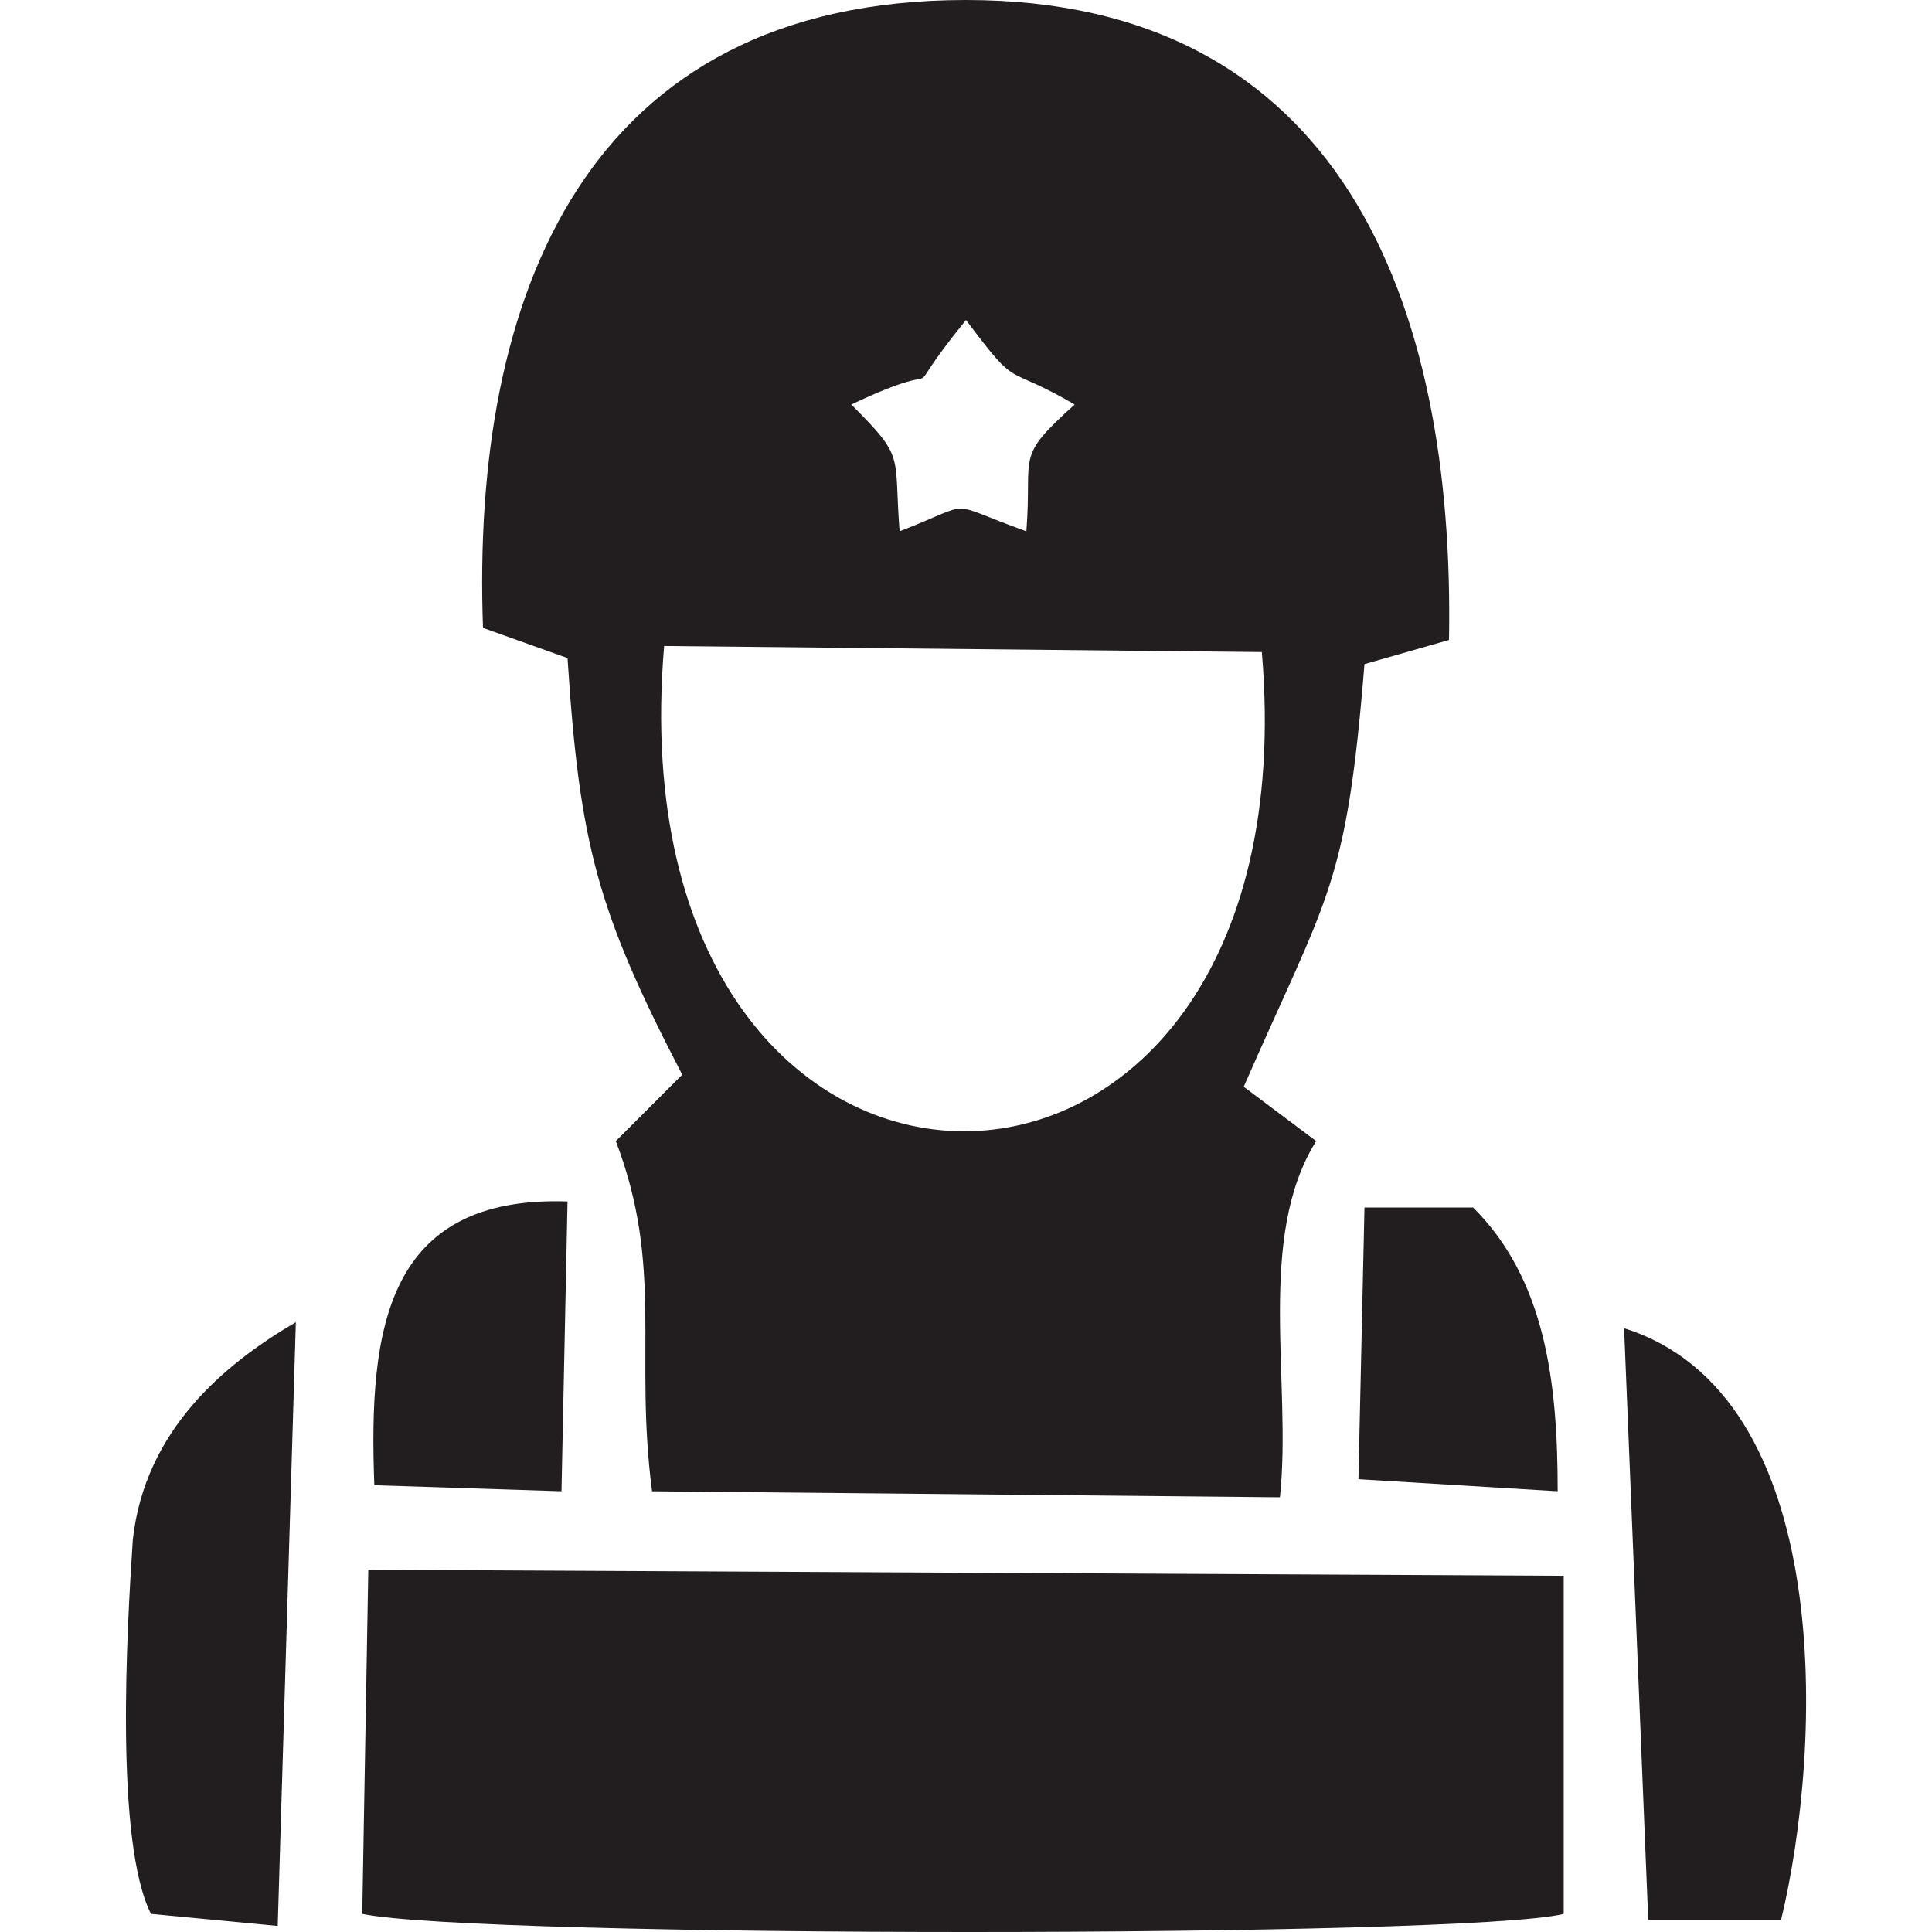
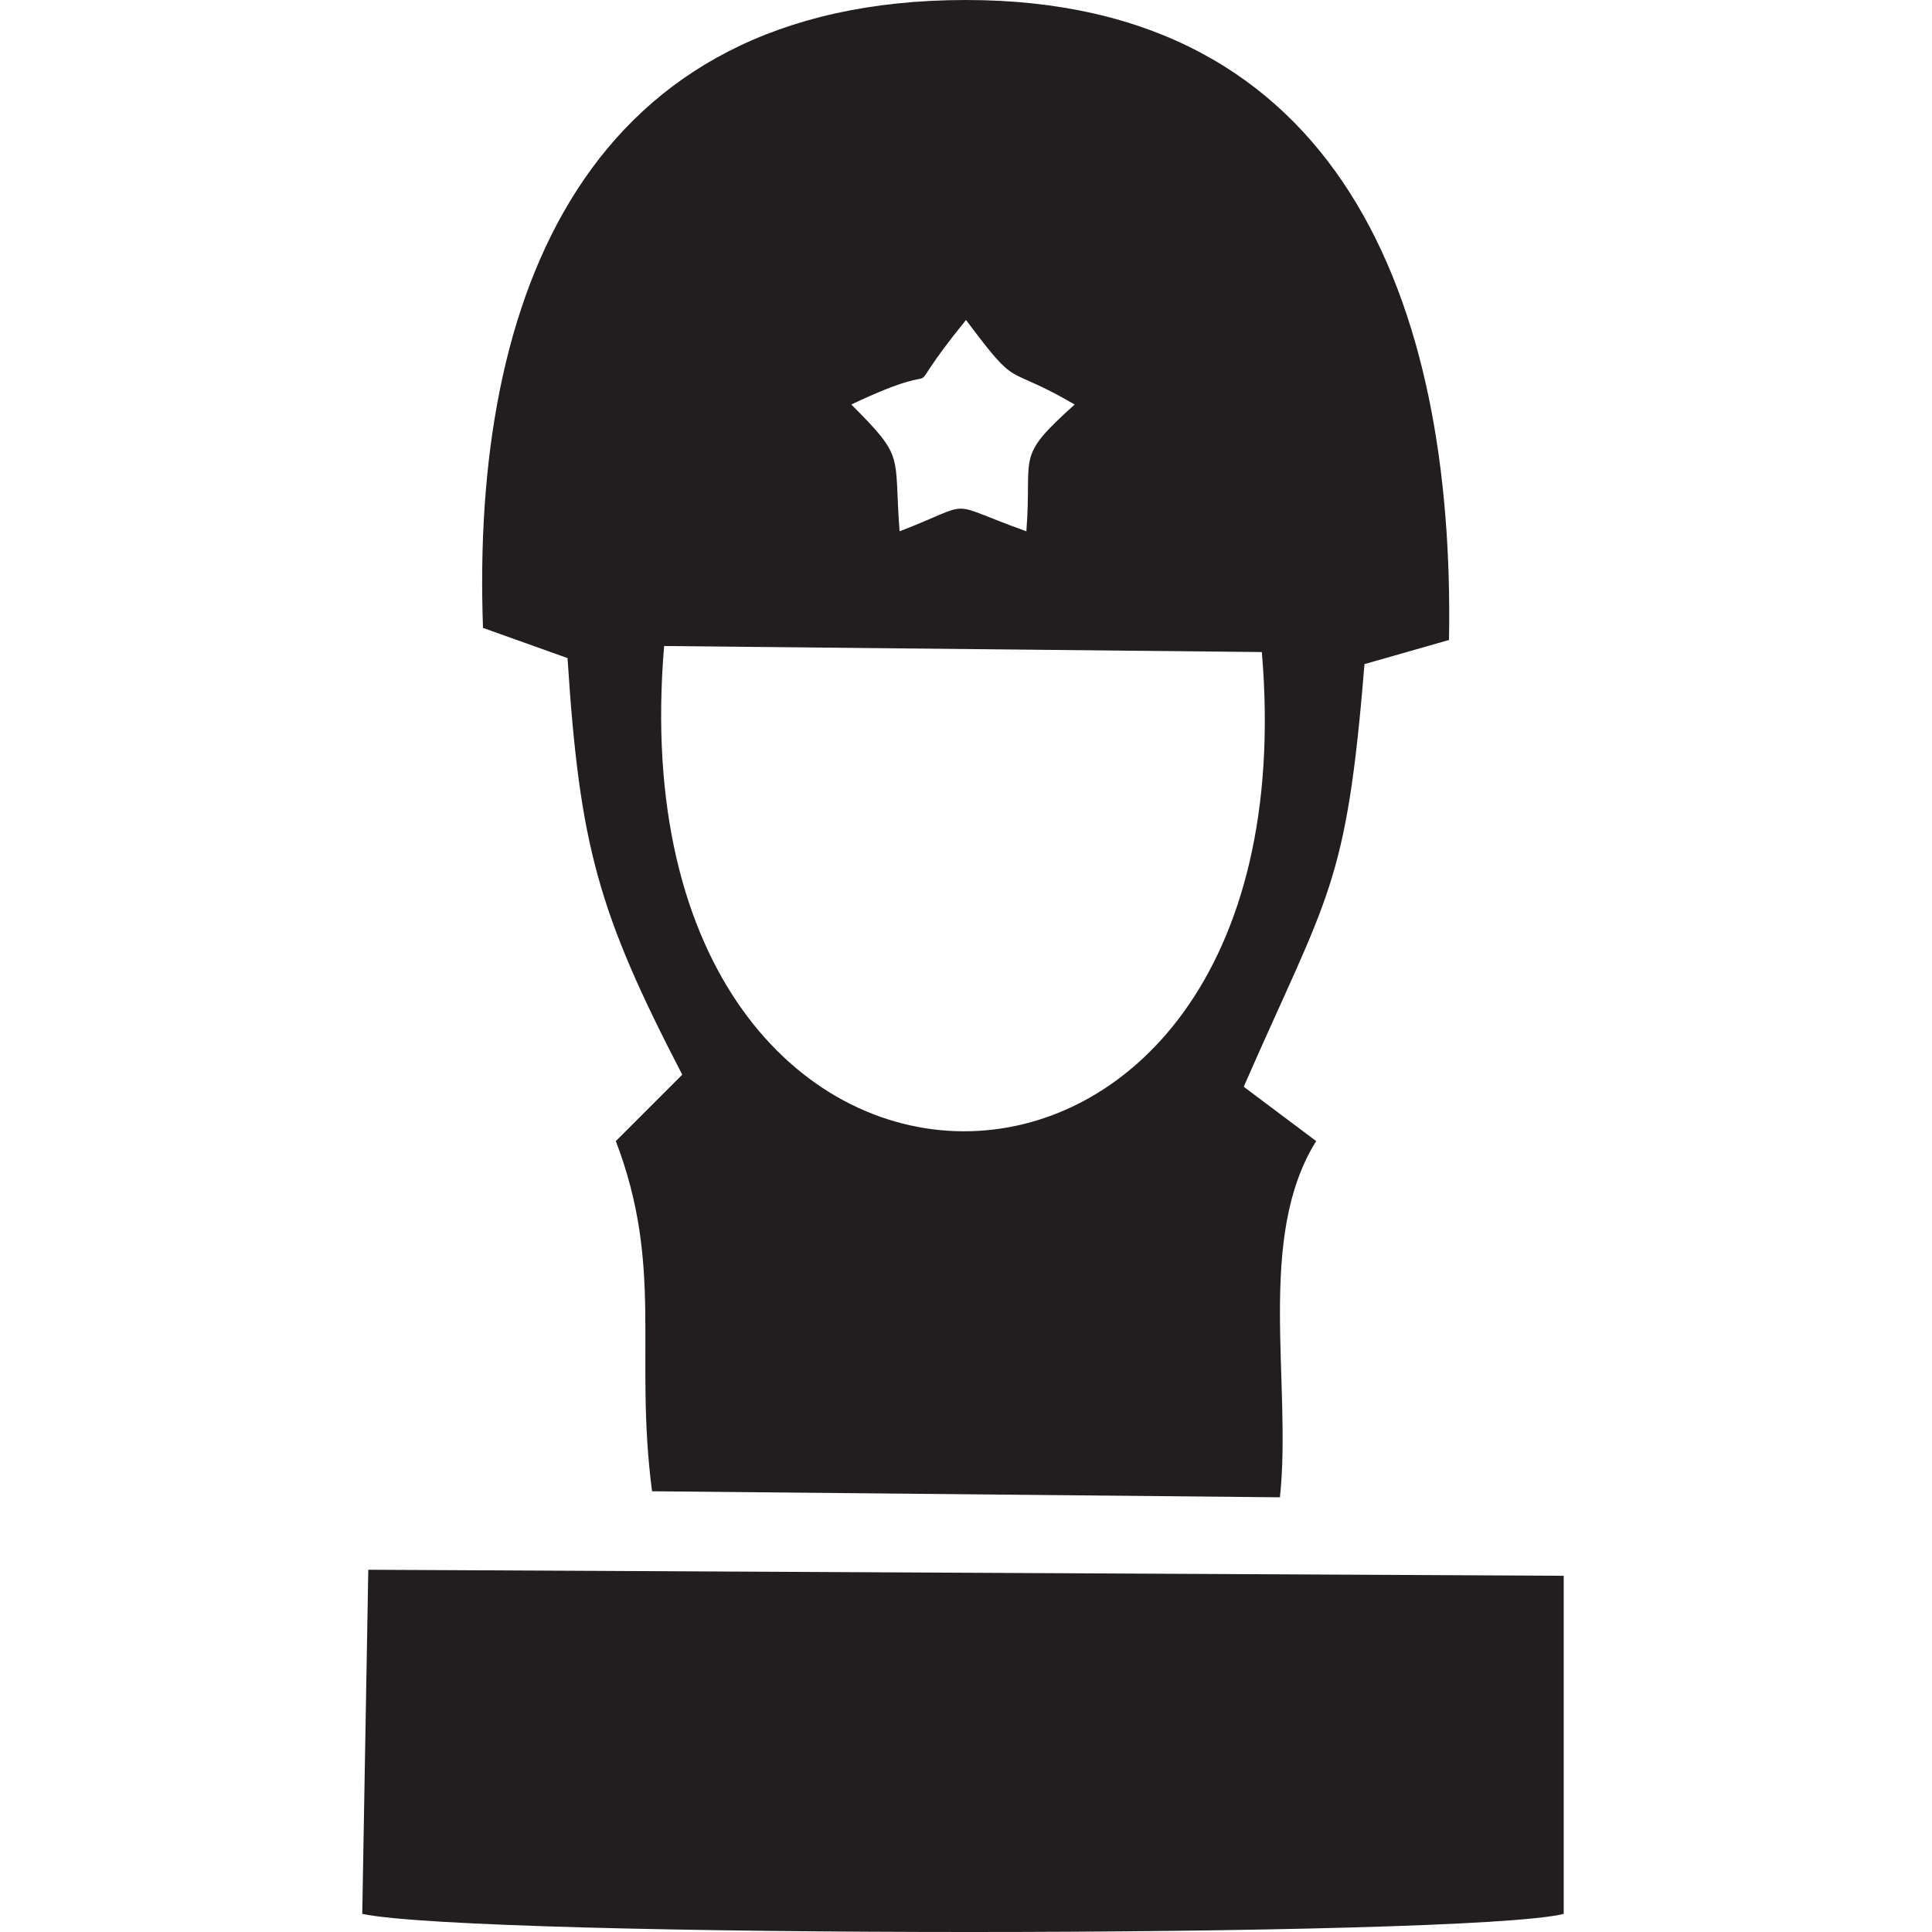
<svg xmlns="http://www.w3.org/2000/svg" version="1.1" id="Слой_1" x="0px" y="0px" viewBox="0 0 32 32" style="enable-background:new 0 0 32 32;" xml:space="preserve">
  <style type="text/css"> .st0{fill-rule:evenodd;clip-rule:evenodd;fill:#FFFFFF;} .st1{fill-rule:evenodd;clip-rule:evenodd;fill:#221E1F;} </style>
  <g>
-     <path class="st1" d="M9.3,24.7l0.1-4.8c-3-0.1-3.3,2.1-3.2,4.7L9.3,24.7z" />
-     <path class="st1" d="M22.5,24.5l3.3,0.2c0-1.8-0.2-3.5-1.4-4.7L22.6,20L22.5,24.5z" />
-     <path class="st1" d="M2.2,25.5c-0.1,1.5-0.3,5,0.3,6.2l2.1,0.2l0.3-10C3.7,22.6,2.4,23.7,2.2,25.5z" />
-     <path class="st1" d="M26.9,22l0.4,9.8l2.2,0C30.2,28.9,30.4,23.1,26.9,22z" />
    <path class="st1" d="M6.1,26L6,31.7c1.9,0.4,18.3,0.4,19.9,0l0-5.6L6.1,26z" />
    <path class="st1" d="M9.4,10.9c0.2,3.1,0.5,4.2,1.9,6.9l-1.1,1.1c0.8,2.1,0.3,3.5,0.6,5.8l10.4,0.1c0.2-1.9-0.4-4.3,0.6-5.9 l-1.2-0.9c1.4-3.2,1.7-3.3,2-7l1.4-0.4C24.1,5,22.2,0,16,0C9.7,0,7.8,4.9,8,10.4L9.4,10.9z M16,5.3c0.9,1.2,0.6,0.7,1.8,1.4 c-1,0.9-0.7,0.8-0.8,2.1c-1.4-0.5-0.8-0.5-2.1,0c-0.1-1.3,0.1-1.2-0.8-2.1C16,5.8,14.7,6.9,16,5.3z M11,10.7l9.9,0.1 C21.8,21.4,10.1,21.4,11,10.7z" />
  </g>
</svg>